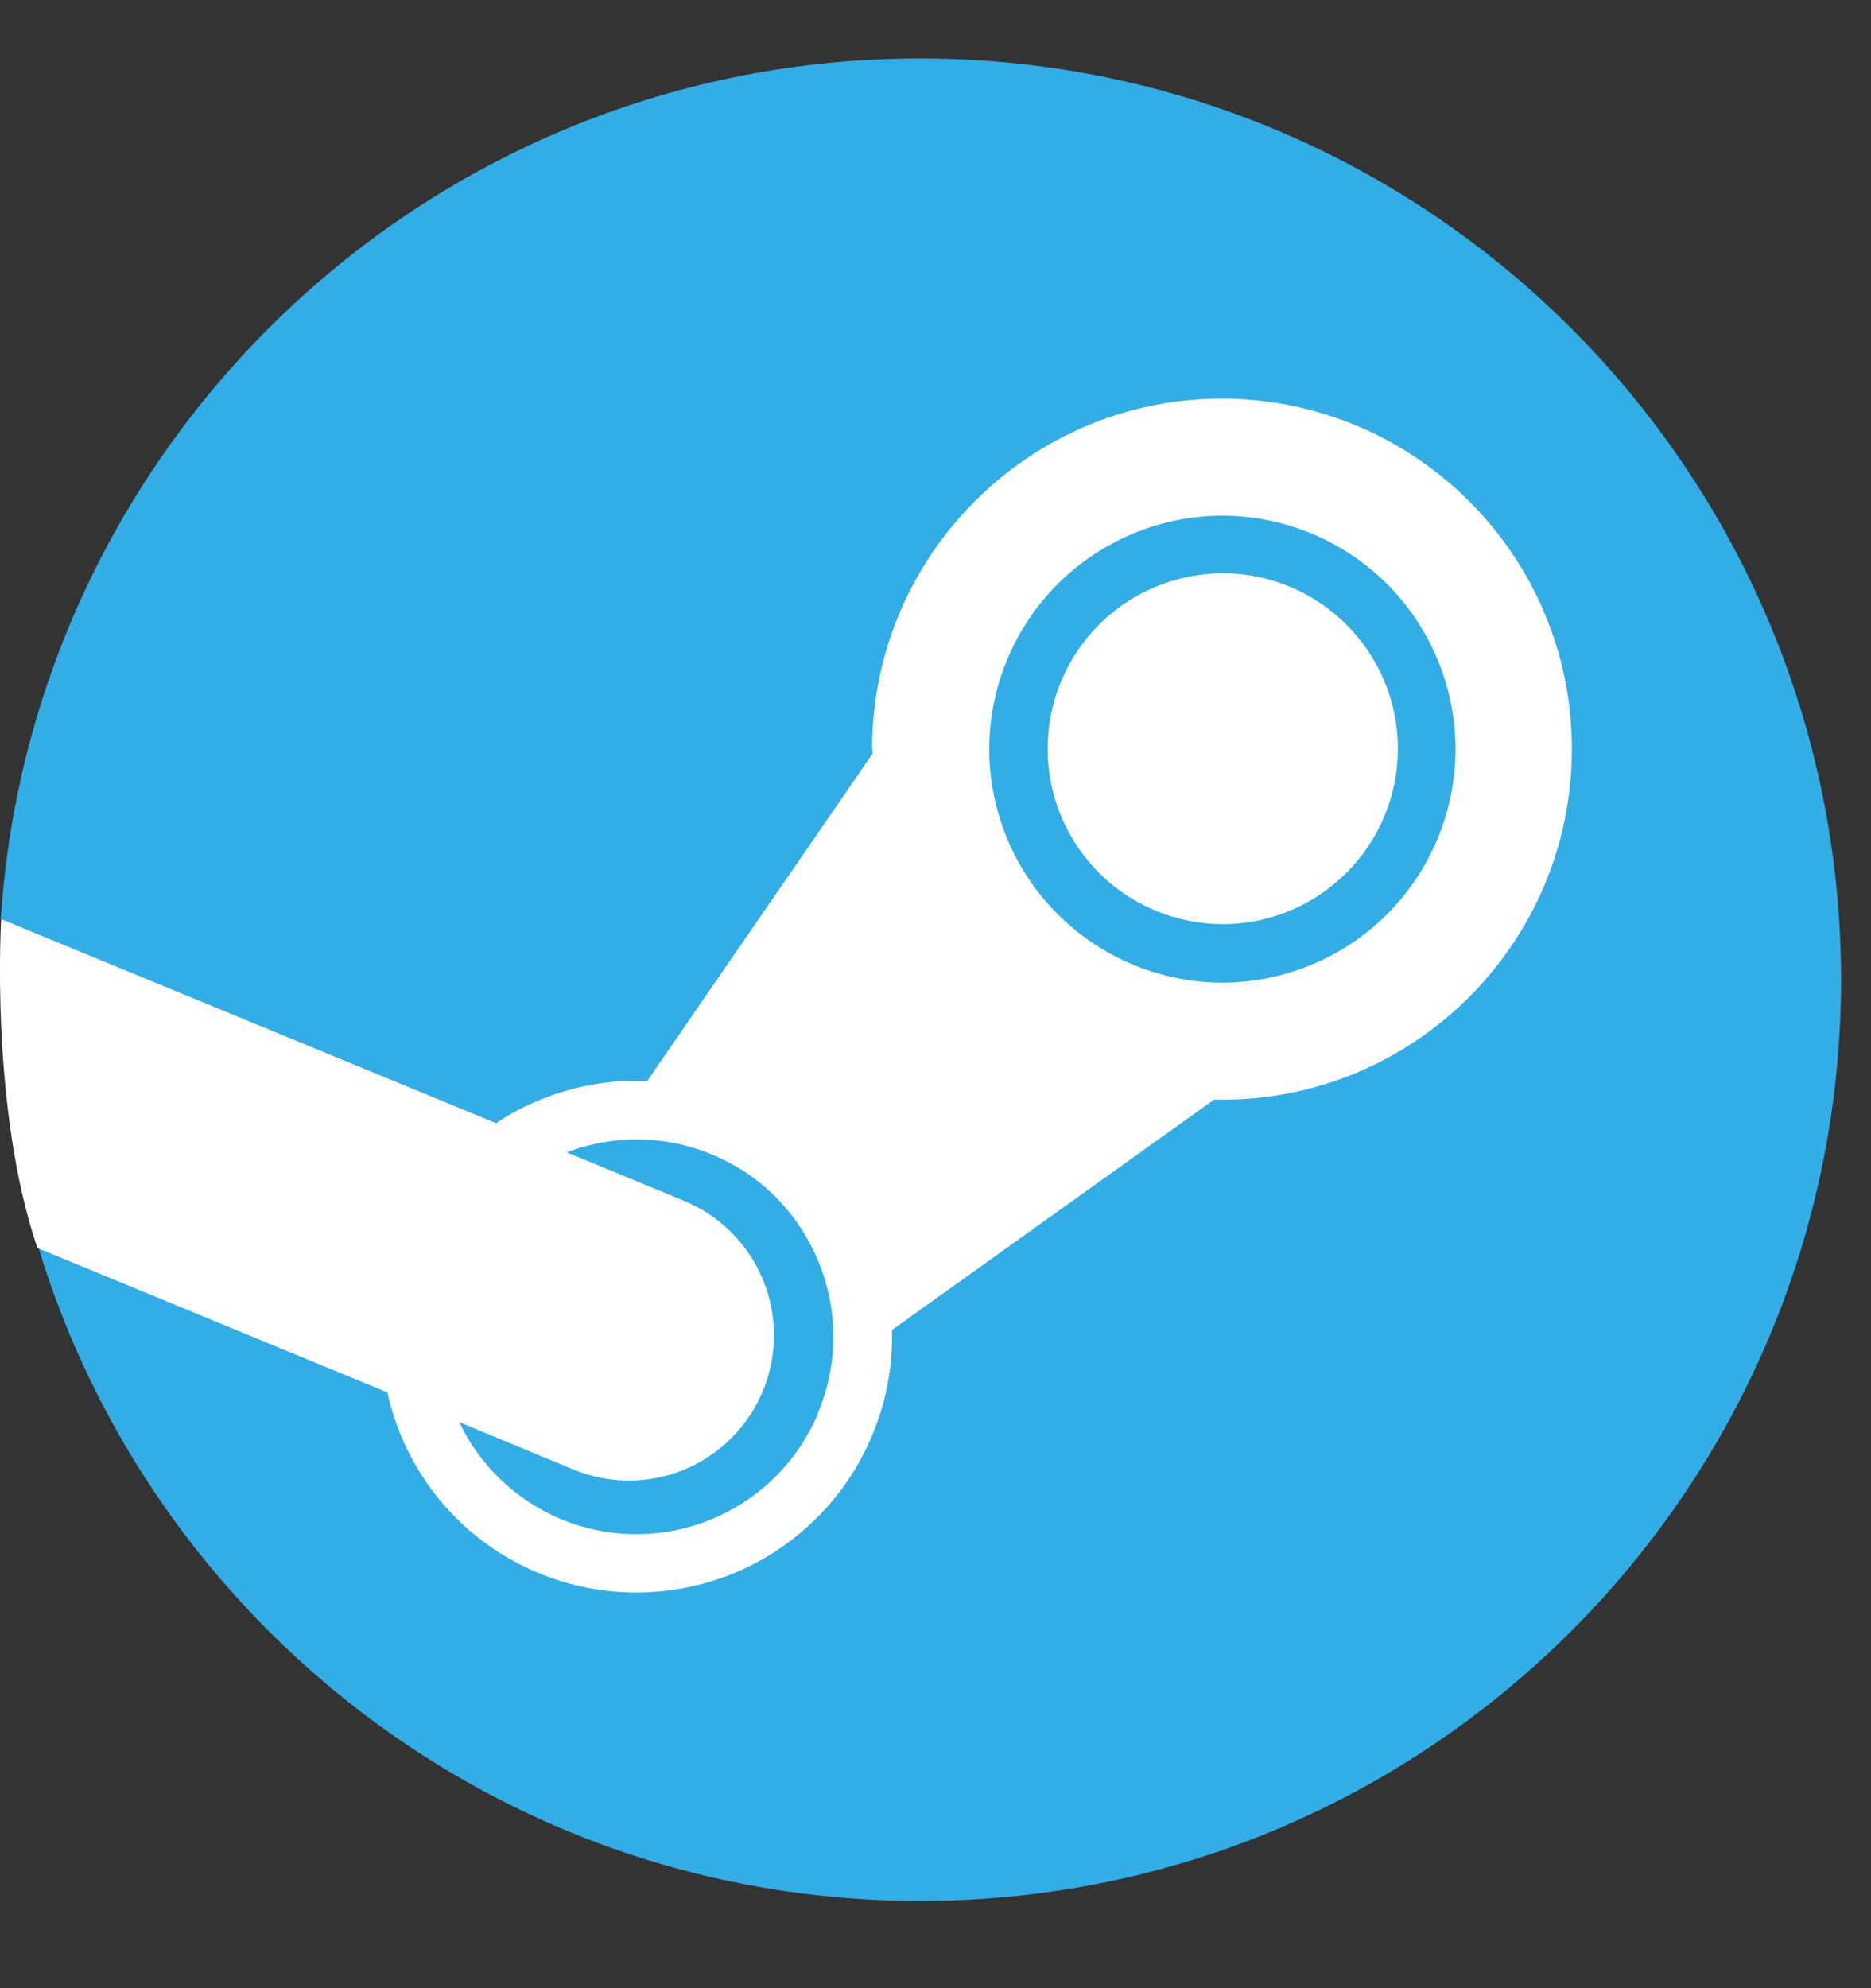
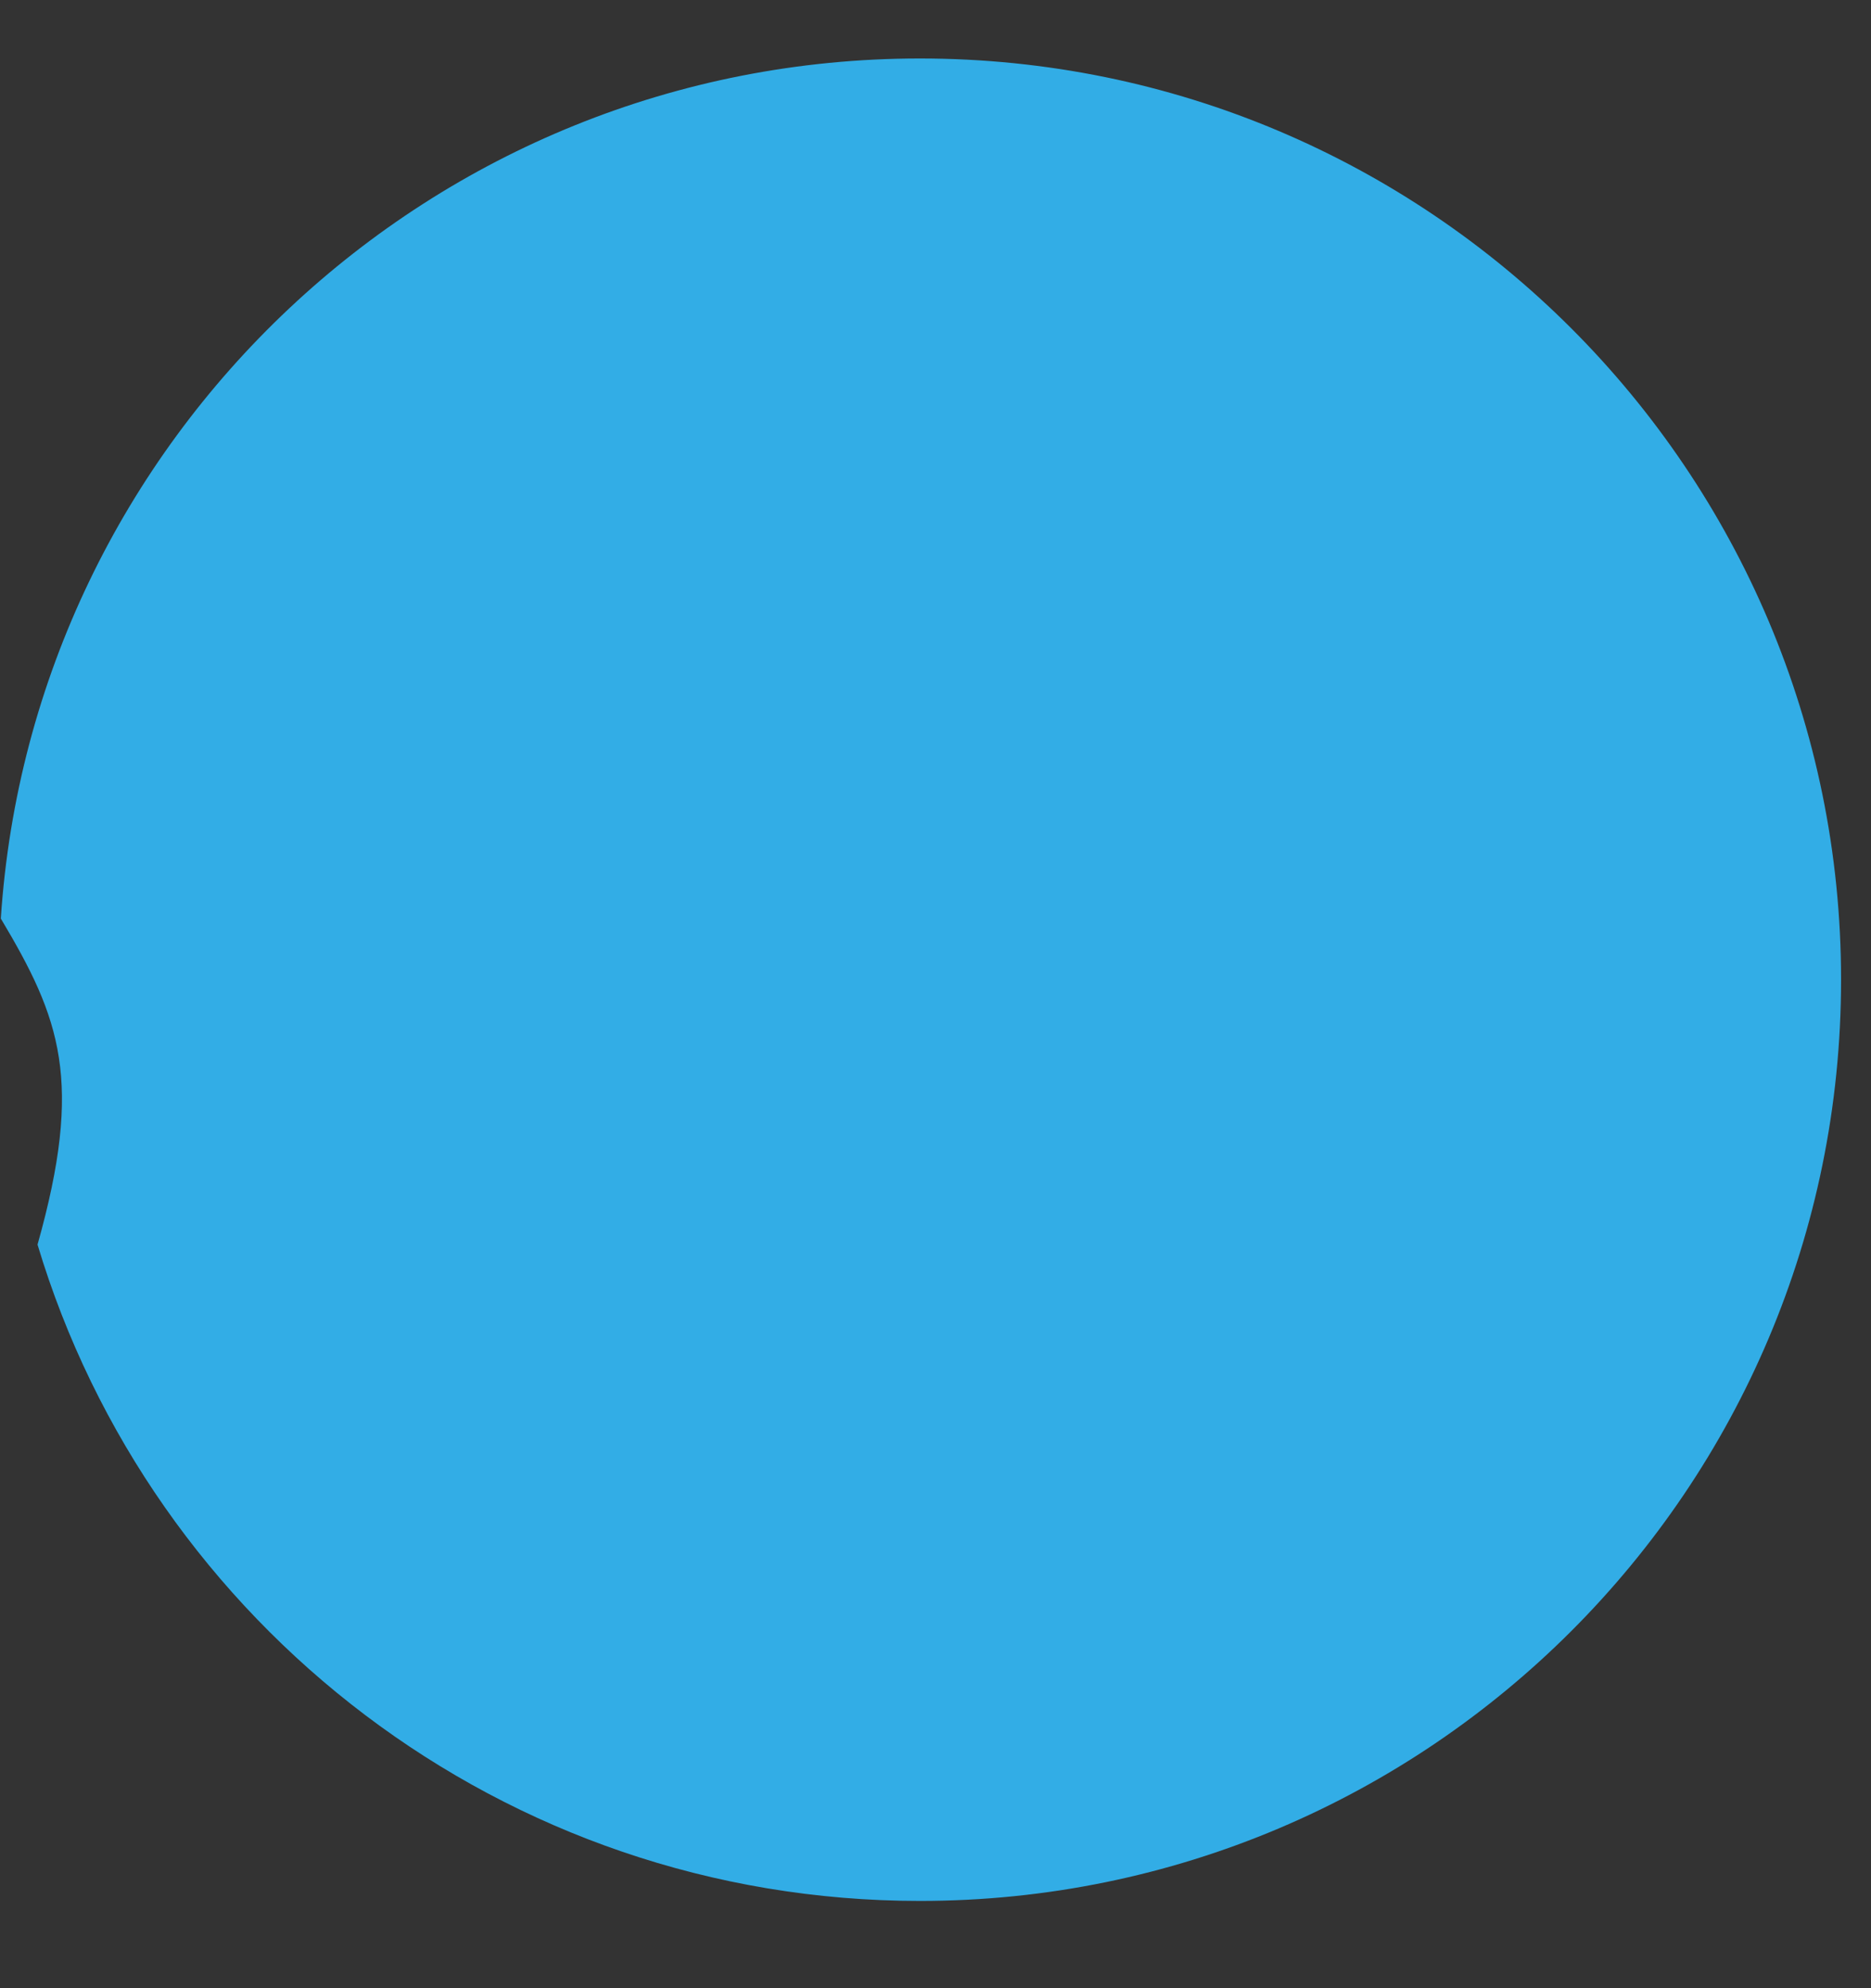
<svg xmlns="http://www.w3.org/2000/svg" width="16" height="17" viewBox="0 0 16 17" fill="none">
  <rect x="0" y="0" width="16" height="17" fill="#333333" stroke="none" />
  <path d="M0.321 10.642C1.294 13.887 4.305 16.254 7.867 16.254C12.217 16.254 15.744 12.727 15.744 8.377C15.744 4.027 12.217 0.5 7.867 0.5C3.692 0.5 0.277 3.748 0.007 7.854C0.517 8.709 0.716 9.239 0.321 10.642H0.321Z" fill="#32ADE6" />
-   <path d="M7.461 6.405L7.462 6.444L5.534 9.244C5.222 9.229 4.909 9.284 4.612 9.407C4.482 9.459 4.359 9.525 4.243 9.604L0.01 7.859C0.01 7.859 -0.088 9.47 0.32 10.671L3.313 11.906C3.46 12.577 3.923 13.166 4.603 13.449C5.138 13.672 5.739 13.672 6.275 13.452C6.81 13.231 7.236 12.807 7.459 12.272C7.578 11.988 7.636 11.681 7.628 11.372L10.383 9.402L10.45 9.403C12.101 9.403 13.442 8.058 13.442 6.405C13.442 4.752 12.103 3.412 10.45 3.408C8.801 3.408 7.458 4.752 7.458 6.405H7.461ZM6.998 12.079C6.64 12.94 5.653 13.346 4.794 12.988C4.413 12.828 4.105 12.533 3.927 12.16L4.901 12.564C5.051 12.627 5.213 12.659 5.376 12.659C5.539 12.66 5.7 12.628 5.851 12.566C6.001 12.504 6.138 12.412 6.254 12.297C6.369 12.182 6.461 12.045 6.523 11.895C6.65 11.591 6.651 11.249 6.525 10.944C6.4 10.639 6.159 10.397 5.855 10.27L4.846 9.853C5.234 9.705 5.676 9.7 6.089 9.872C6.507 10.045 6.827 10.371 6.999 10.787C7.17 11.204 7.169 11.664 6.996 12.079M10.453 8.402C9.924 8.401 9.418 8.19 9.044 7.816C8.67 7.441 8.46 6.934 8.46 6.405C8.46 5.877 8.67 5.37 9.044 4.995C9.418 4.621 9.924 4.41 10.453 4.409C10.982 4.41 11.489 4.621 11.863 4.995C12.236 5.369 12.446 5.877 12.447 6.405C12.447 6.934 12.236 7.442 11.863 7.816C11.489 8.19 10.982 8.401 10.453 8.402ZM8.959 6.402C8.959 6.005 9.117 5.624 9.397 5.342C9.678 5.061 10.059 4.903 10.456 4.902C11.282 4.902 11.954 5.574 11.954 6.402C11.954 6.8 11.796 7.181 11.515 7.462C11.235 7.743 10.854 7.902 10.456 7.902C10.059 7.901 9.678 7.743 9.397 7.462C9.117 7.181 8.959 6.8 8.959 6.402Z" fill="white" />
</svg>